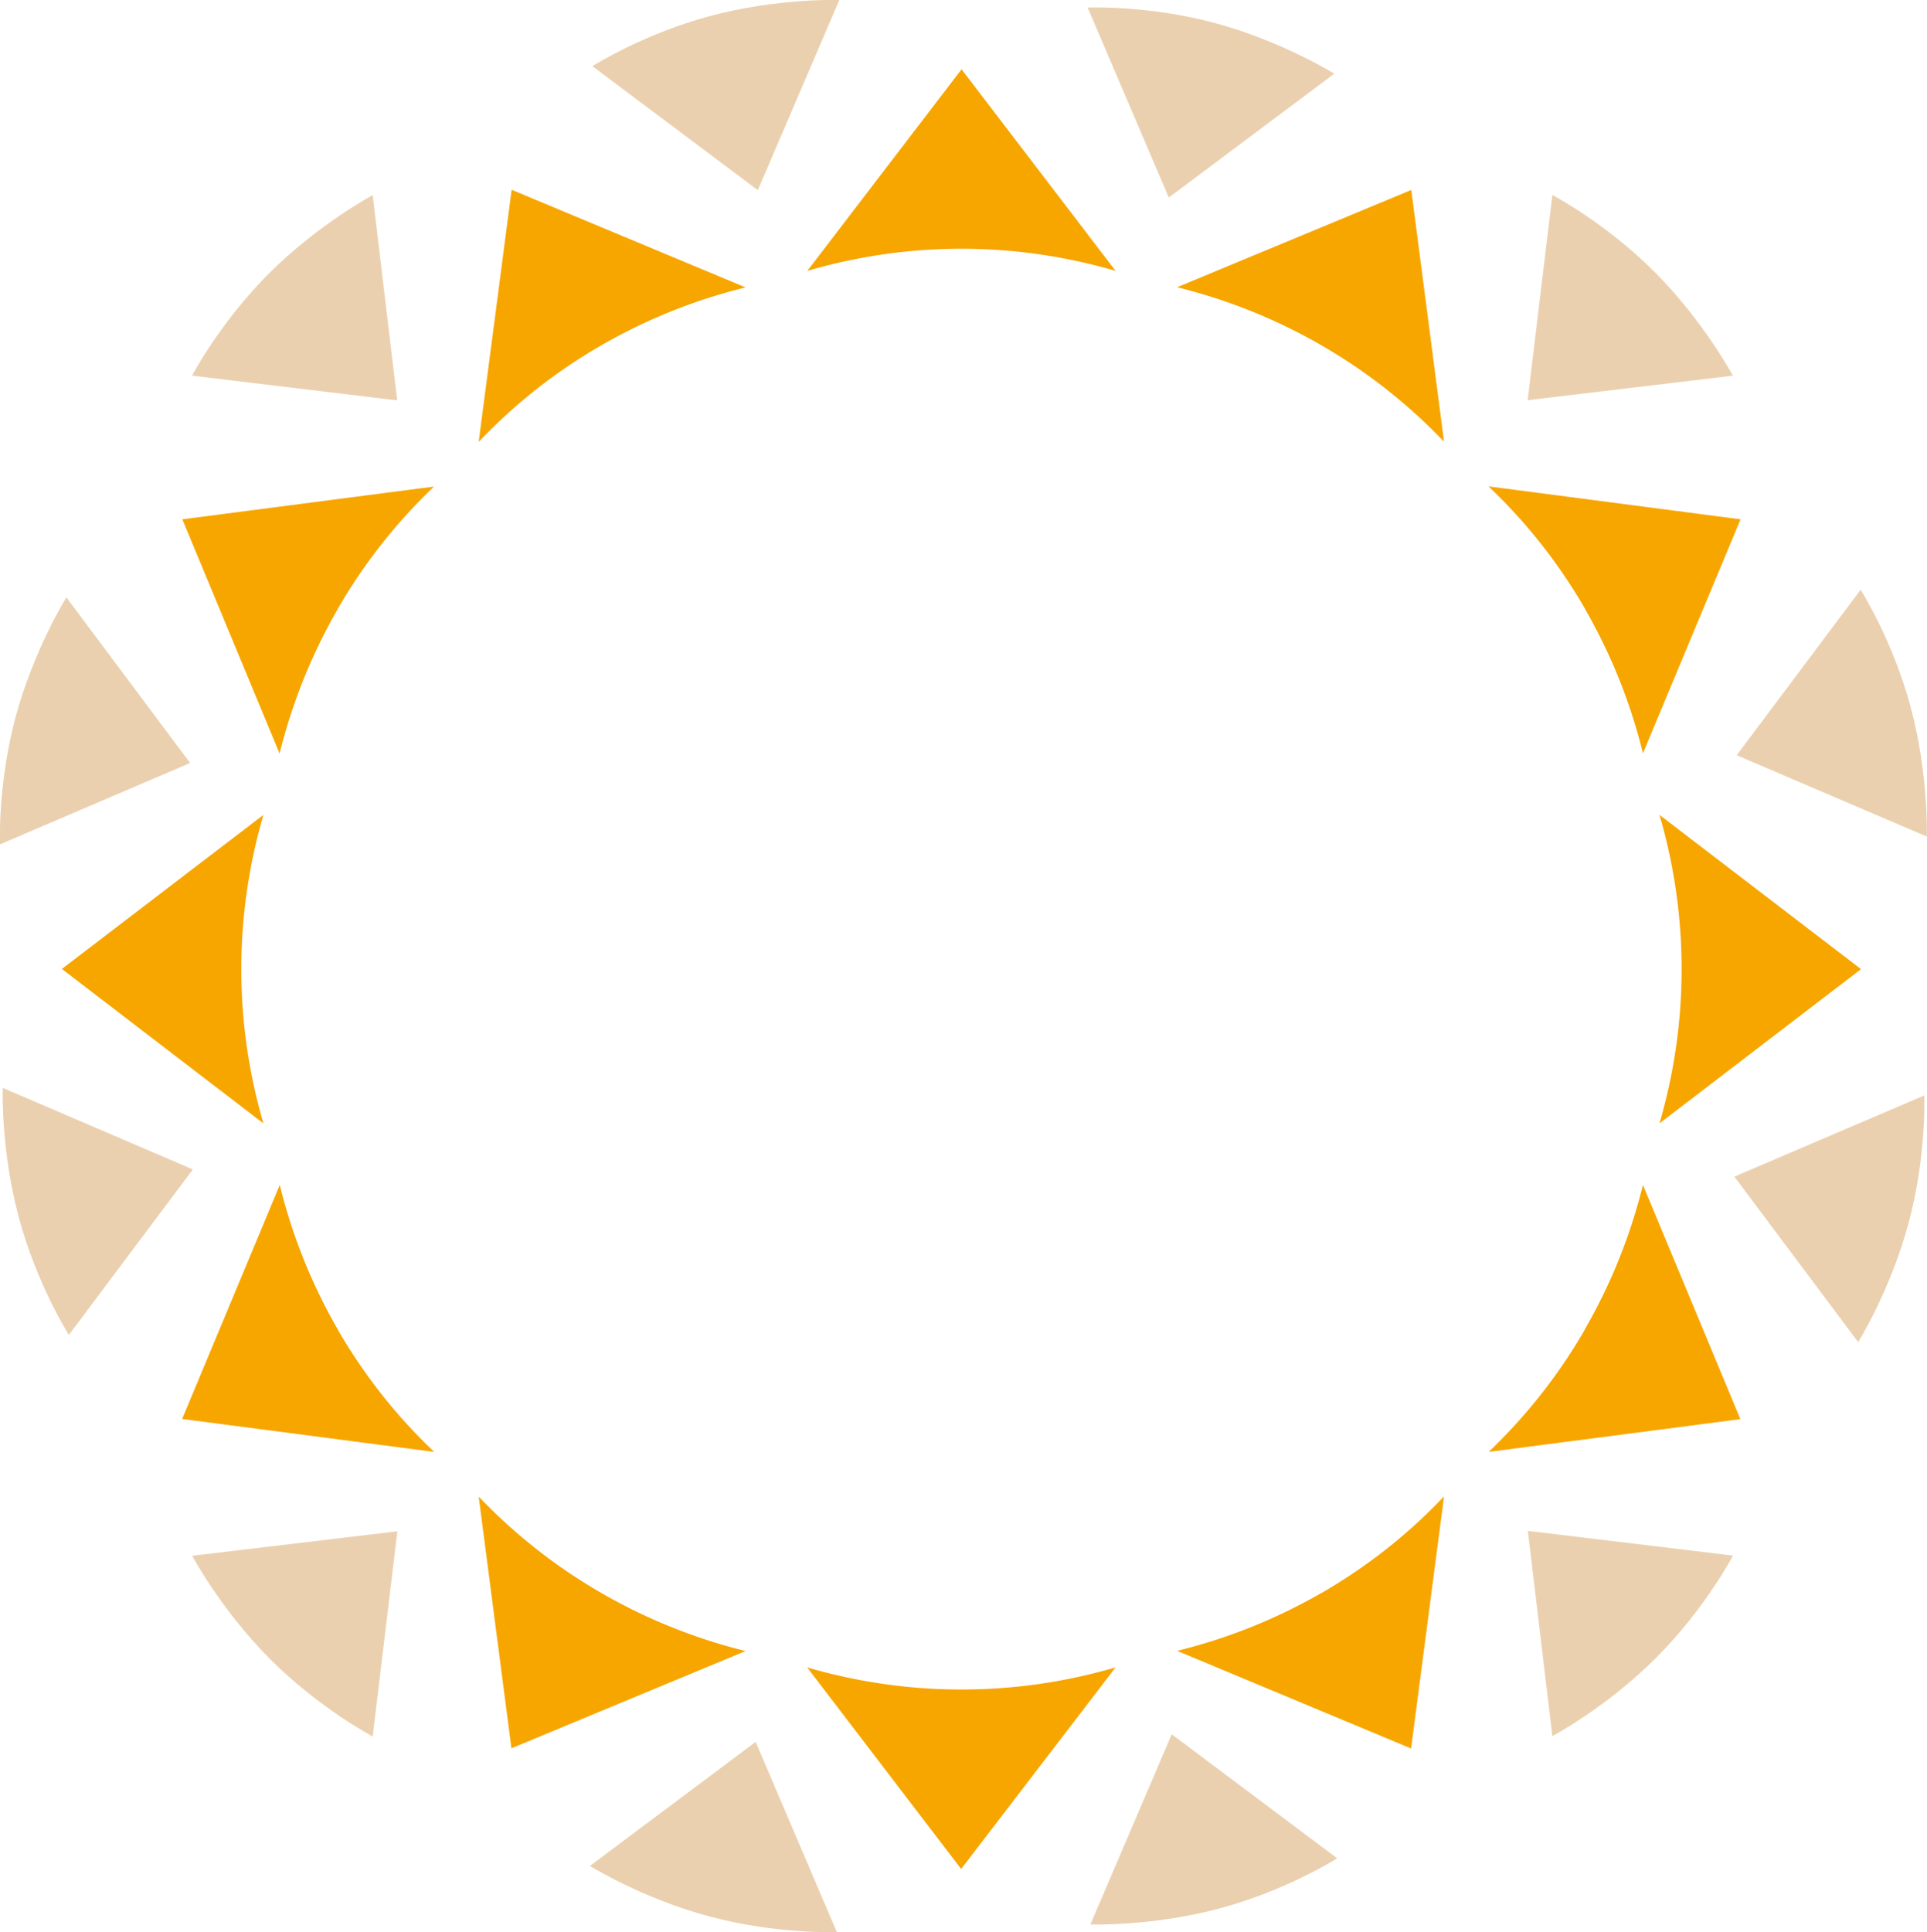
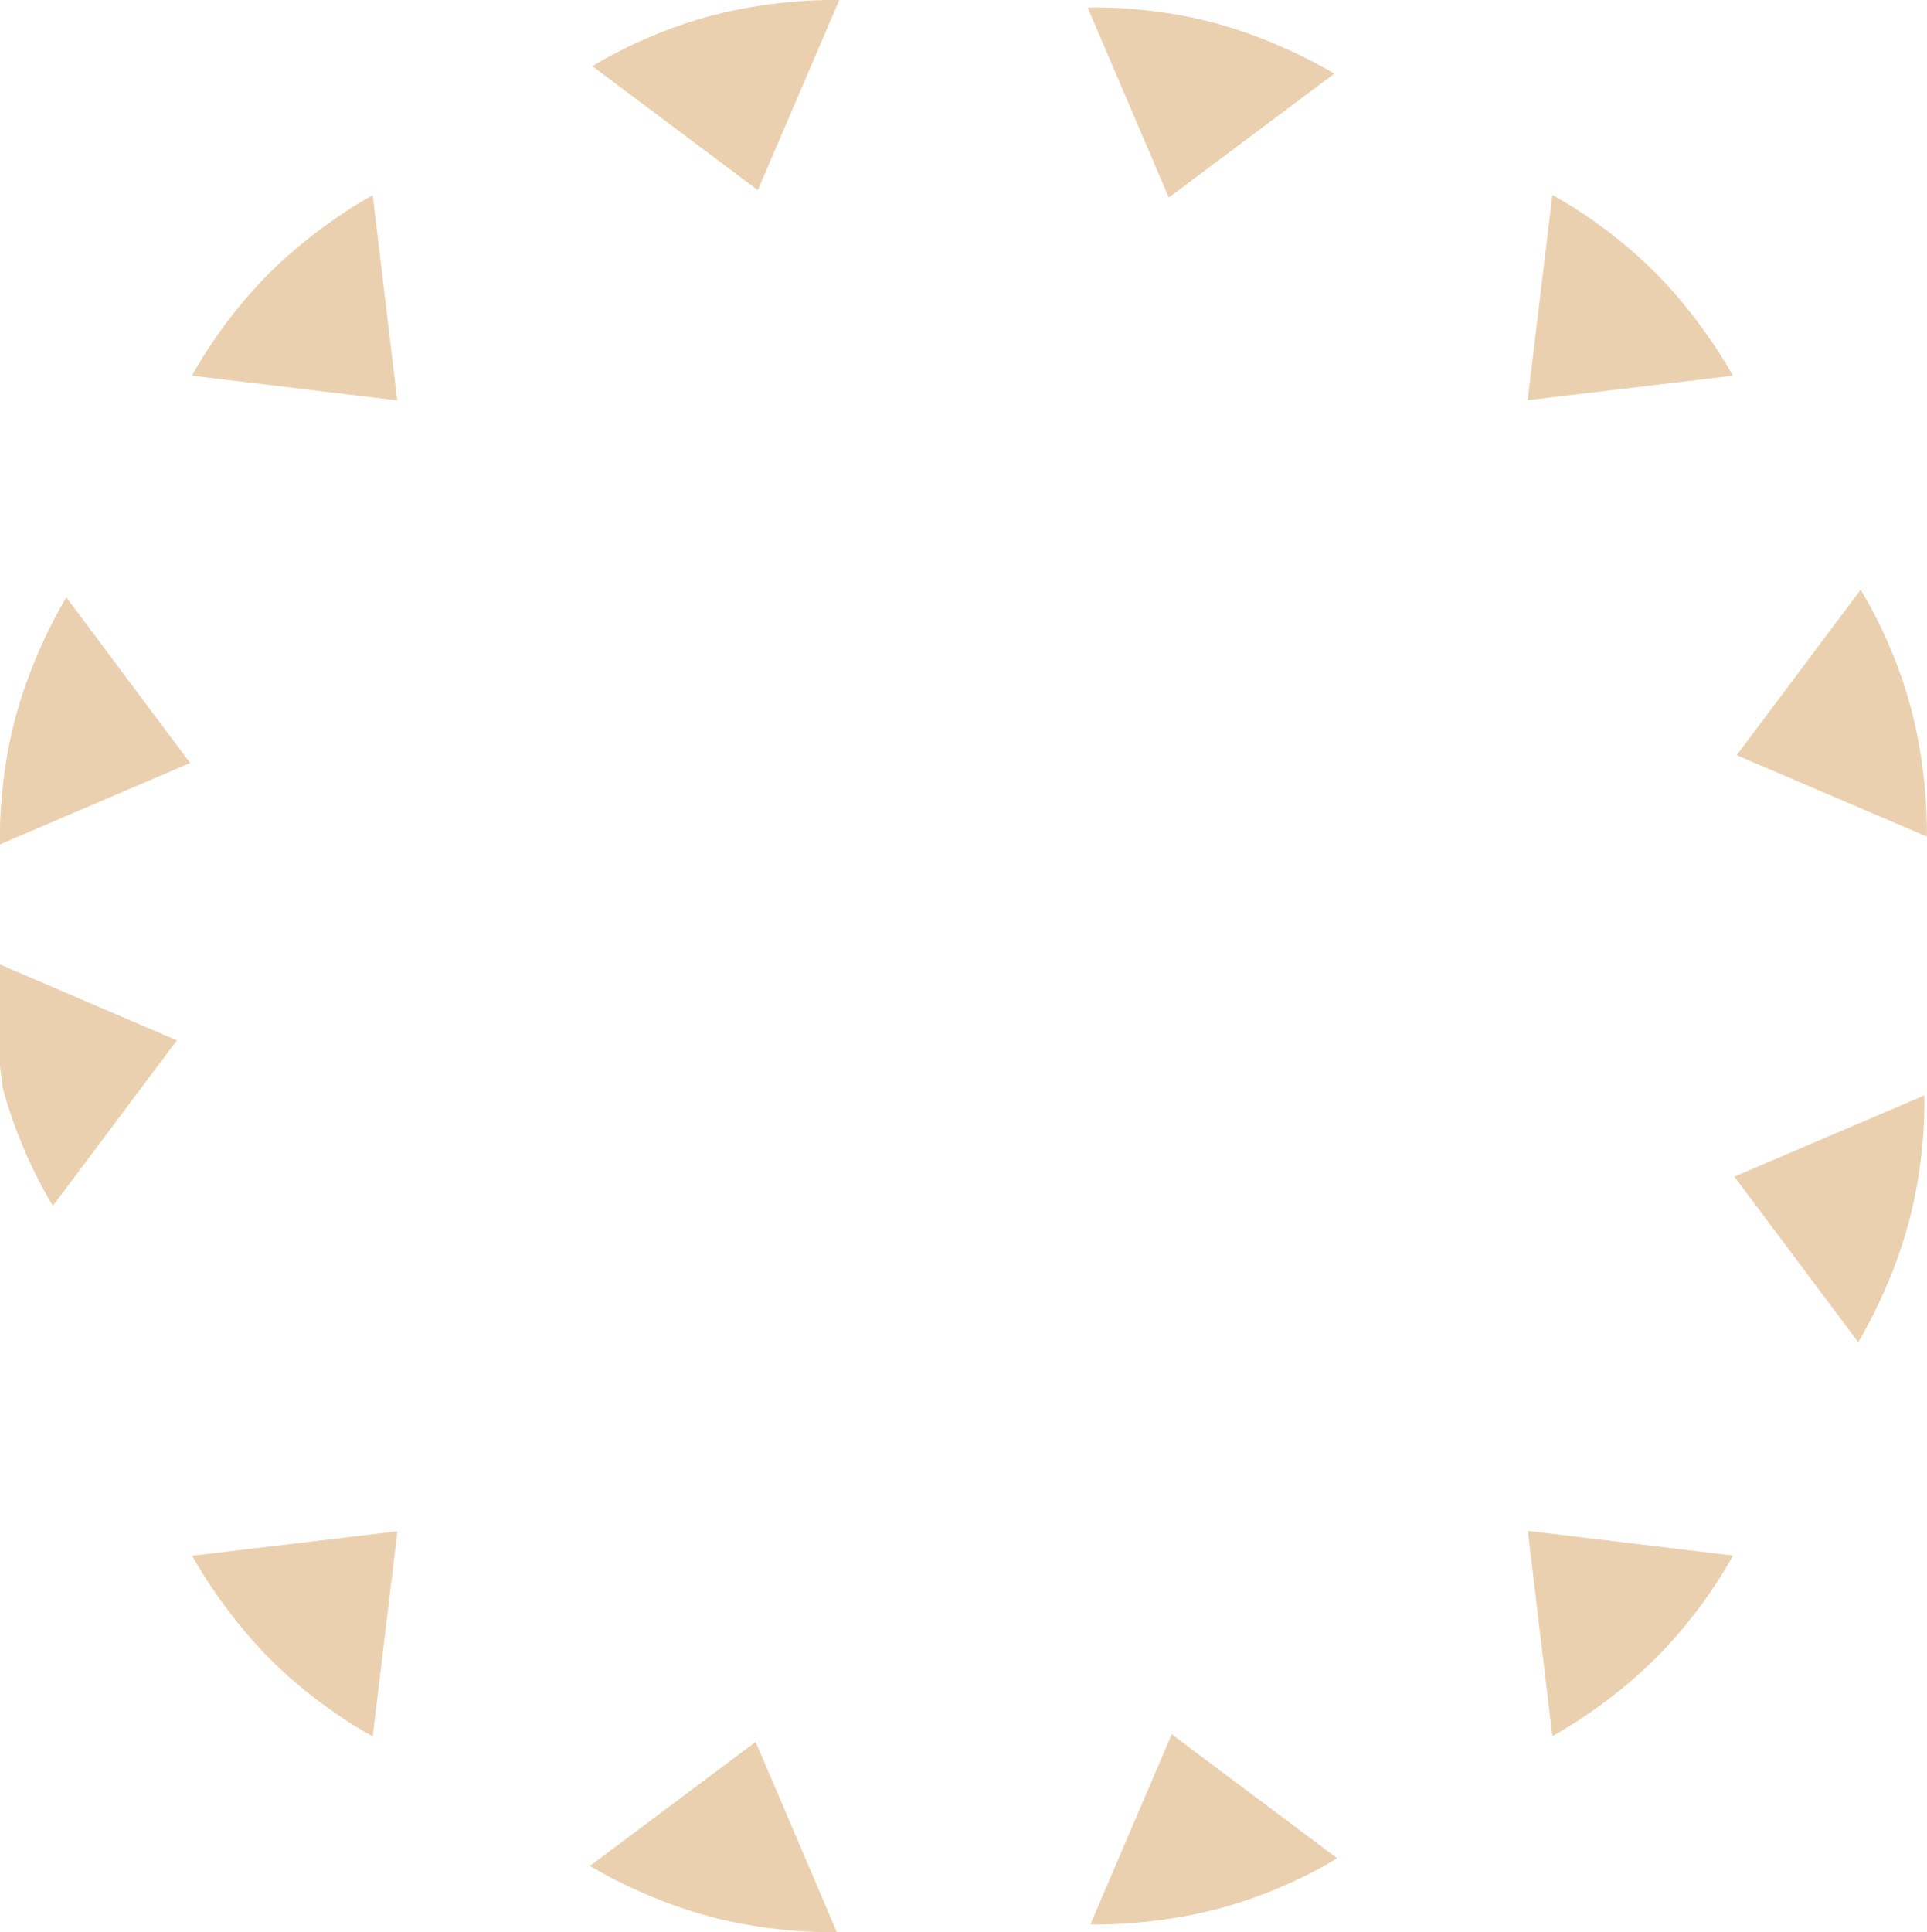
<svg xmlns="http://www.w3.org/2000/svg" viewBox="0 0 99.02 99.27">
-   <path d="M30.9 17.74c2.38-1.37 4.87-2.35 7.4-2.97h.02L26.29 9.75 24.6 22.68h.02c1.81-1.9 3.9-3.57 6.28-4.94zm37 64.1a28.323 28.323 0 01-7.4 2.97h-.02l12.03 5.02L74.2 76.9h-.02c-1.8 1.9-3.9 3.57-6.27 4.94zM17.35 68.29a28.323 28.323 0 01-2.97-7.4v-.02L9.36 72.9l12.93 1.69v-.02c-1.9-1.8-3.57-3.9-4.94-6.27zm64.1-37c1.37 2.38 2.35 4.87 2.97 7.4v.02l5.02-12.03-12.93-1.69v.02c1.9 1.8 3.57 3.9 4.94 6.27zm-64.1 0c1.37-2.37 3.04-4.47 4.93-6.27V25L9.37 26.68l5 12.04v-.02c.63-2.53 1.61-5.03 2.98-7.4zm64.1 37a28.06 28.06 0 01-4.93 6.28v.02l12.91-1.68-5.01-12.04v.02c-.63 2.54-1.61 5.03-2.98 7.4zM30.9 81.84a28.06 28.06 0 01-6.28-4.93h-.02l1.68 12.91 12.04-5h-.02c-2.54-.63-5.03-1.61-7.4-2.98zm37-64.1a28.06 28.06 0 016.28 4.93h.02L72.52 9.76l-12.04 5h.02c2.54.63 5.03 1.61 7.4 2.98zM12.4 49.79c0-2.74.4-5.39 1.13-7.9v-.02L3.18 49.78l10.35 7.93v-.02c-.73-2.51-1.13-5.16-1.13-7.9zm74.01 0c0 2.74-.4 5.39-1.13 7.9v.02l10.35-7.92-10.35-7.92v.02c.73 2.51 1.13 5.15 1.13 7.9zM49.4 86.8c-2.74 0-5.39-.4-7.9-1.13h-.02l7.91 10.35 7.93-10.35h-.02c-2.51.73-5.15 1.13-7.9 1.13zm0-74.02c2.74 0 5.39.4 7.9 1.13h.02L49.41 3.56l-7.92 10.35h.02c2.51-.73 5.15-1.13 7.9-1.13z" fill="#f7a600" />
-   <path d="M99.01 42.99s.11-3.15-.82-6.63c-.93-3.48-2.58-6.06-2.58-6.06l-6.37 8.5 9.77 4.18zM.14 55.89s-.11 3.15.82 6.63c.93 3.48 2.58 6.06 2.58 6.06l6.37-8.5-9.77-4.19zM43.13 0s-3.15-.11-6.63.82c-3.48.93-6.06 2.58-6.06 2.58l8.5 6.37L43.13 0zm12.9 98.87s3.15.11 6.63-.82c3.48-.93 6.05-2.58 6.05-2.58l-8.5-6.37-4.18 9.77zm33.02-79.56s-1.48-2.78-4.02-5.33c-2.55-2.55-5.26-3.96-5.26-3.96L78.5 20.56l10.55-1.26zM9.87 79.92s1.48 2.78 4.02 5.33c2.55 2.54 5.26 3.96 5.26 3.96l1.27-10.54-10.55 1.26zm9.29-69.9s-2.78 1.48-5.33 4.02c-2.55 2.55-3.96 5.26-3.96 5.26l10.54 1.27-1.26-10.55zm60.6 79.18s2.78-1.47 5.33-4.02c2.55-2.55 3.96-5.26 3.96-5.26l-10.54-1.27 1.26 10.55zM68.57 3.79s-2.67-1.67-6.15-2.61C58.94.25 55.89.39 55.89.39l4.17 9.76 8.51-6.37zM30.31 95.86s2.67 1.67 6.15 2.6c3.48.93 6.54.8 6.54.8l-4.17-9.77-8.51 6.37zM3.41 30.69S1.74 33.36.8 36.84c-.93 3.48-.8 6.54-.8 6.54l9.77-4.18-6.36-8.51zm92.07 38.27s1.67-2.67 2.6-6.15c.93-3.48.8-6.53.8-6.53l-9.76 4.17 6.37 8.51z" fill="#ebd0af" />
+   <path d="M99.01 42.99s.11-3.15-.82-6.63c-.93-3.48-2.58-6.06-2.58-6.06l-6.37 8.5 9.77 4.18zM.14 55.89c.93 3.48 2.58 6.06 2.58 6.06l6.37-8.5-9.77-4.19zM43.13 0s-3.15-.11-6.63.82c-3.48.93-6.06 2.58-6.06 2.58l8.5 6.37L43.13 0zm12.9 98.87s3.15.11 6.63-.82c3.48-.93 6.05-2.58 6.05-2.58l-8.5-6.37-4.18 9.77zm33.02-79.56s-1.48-2.78-4.02-5.33c-2.55-2.55-5.26-3.96-5.26-3.96L78.5 20.56l10.55-1.26zM9.87 79.92s1.48 2.78 4.02 5.33c2.55 2.54 5.26 3.96 5.26 3.96l1.27-10.54-10.55 1.26zm9.29-69.9s-2.78 1.48-5.33 4.02c-2.55 2.55-3.96 5.26-3.96 5.26l10.54 1.27-1.26-10.55zm60.6 79.18s2.78-1.47 5.33-4.02c2.55-2.55 3.96-5.26 3.96-5.26l-10.54-1.27 1.26 10.55zM68.57 3.79s-2.67-1.67-6.15-2.61C58.94.25 55.89.39 55.89.39l4.17 9.76 8.51-6.37zM30.31 95.86s2.67 1.67 6.15 2.6c3.48.93 6.54.8 6.54.8l-4.17-9.77-8.51 6.37zM3.41 30.69S1.74 33.36.8 36.84c-.93 3.48-.8 6.54-.8 6.54l9.77-4.18-6.36-8.51zm92.07 38.27s1.67-2.67 2.6-6.15c.93-3.48.8-6.53.8-6.53l-9.76 4.17 6.37 8.51z" fill="#ebd0af" />
</svg>